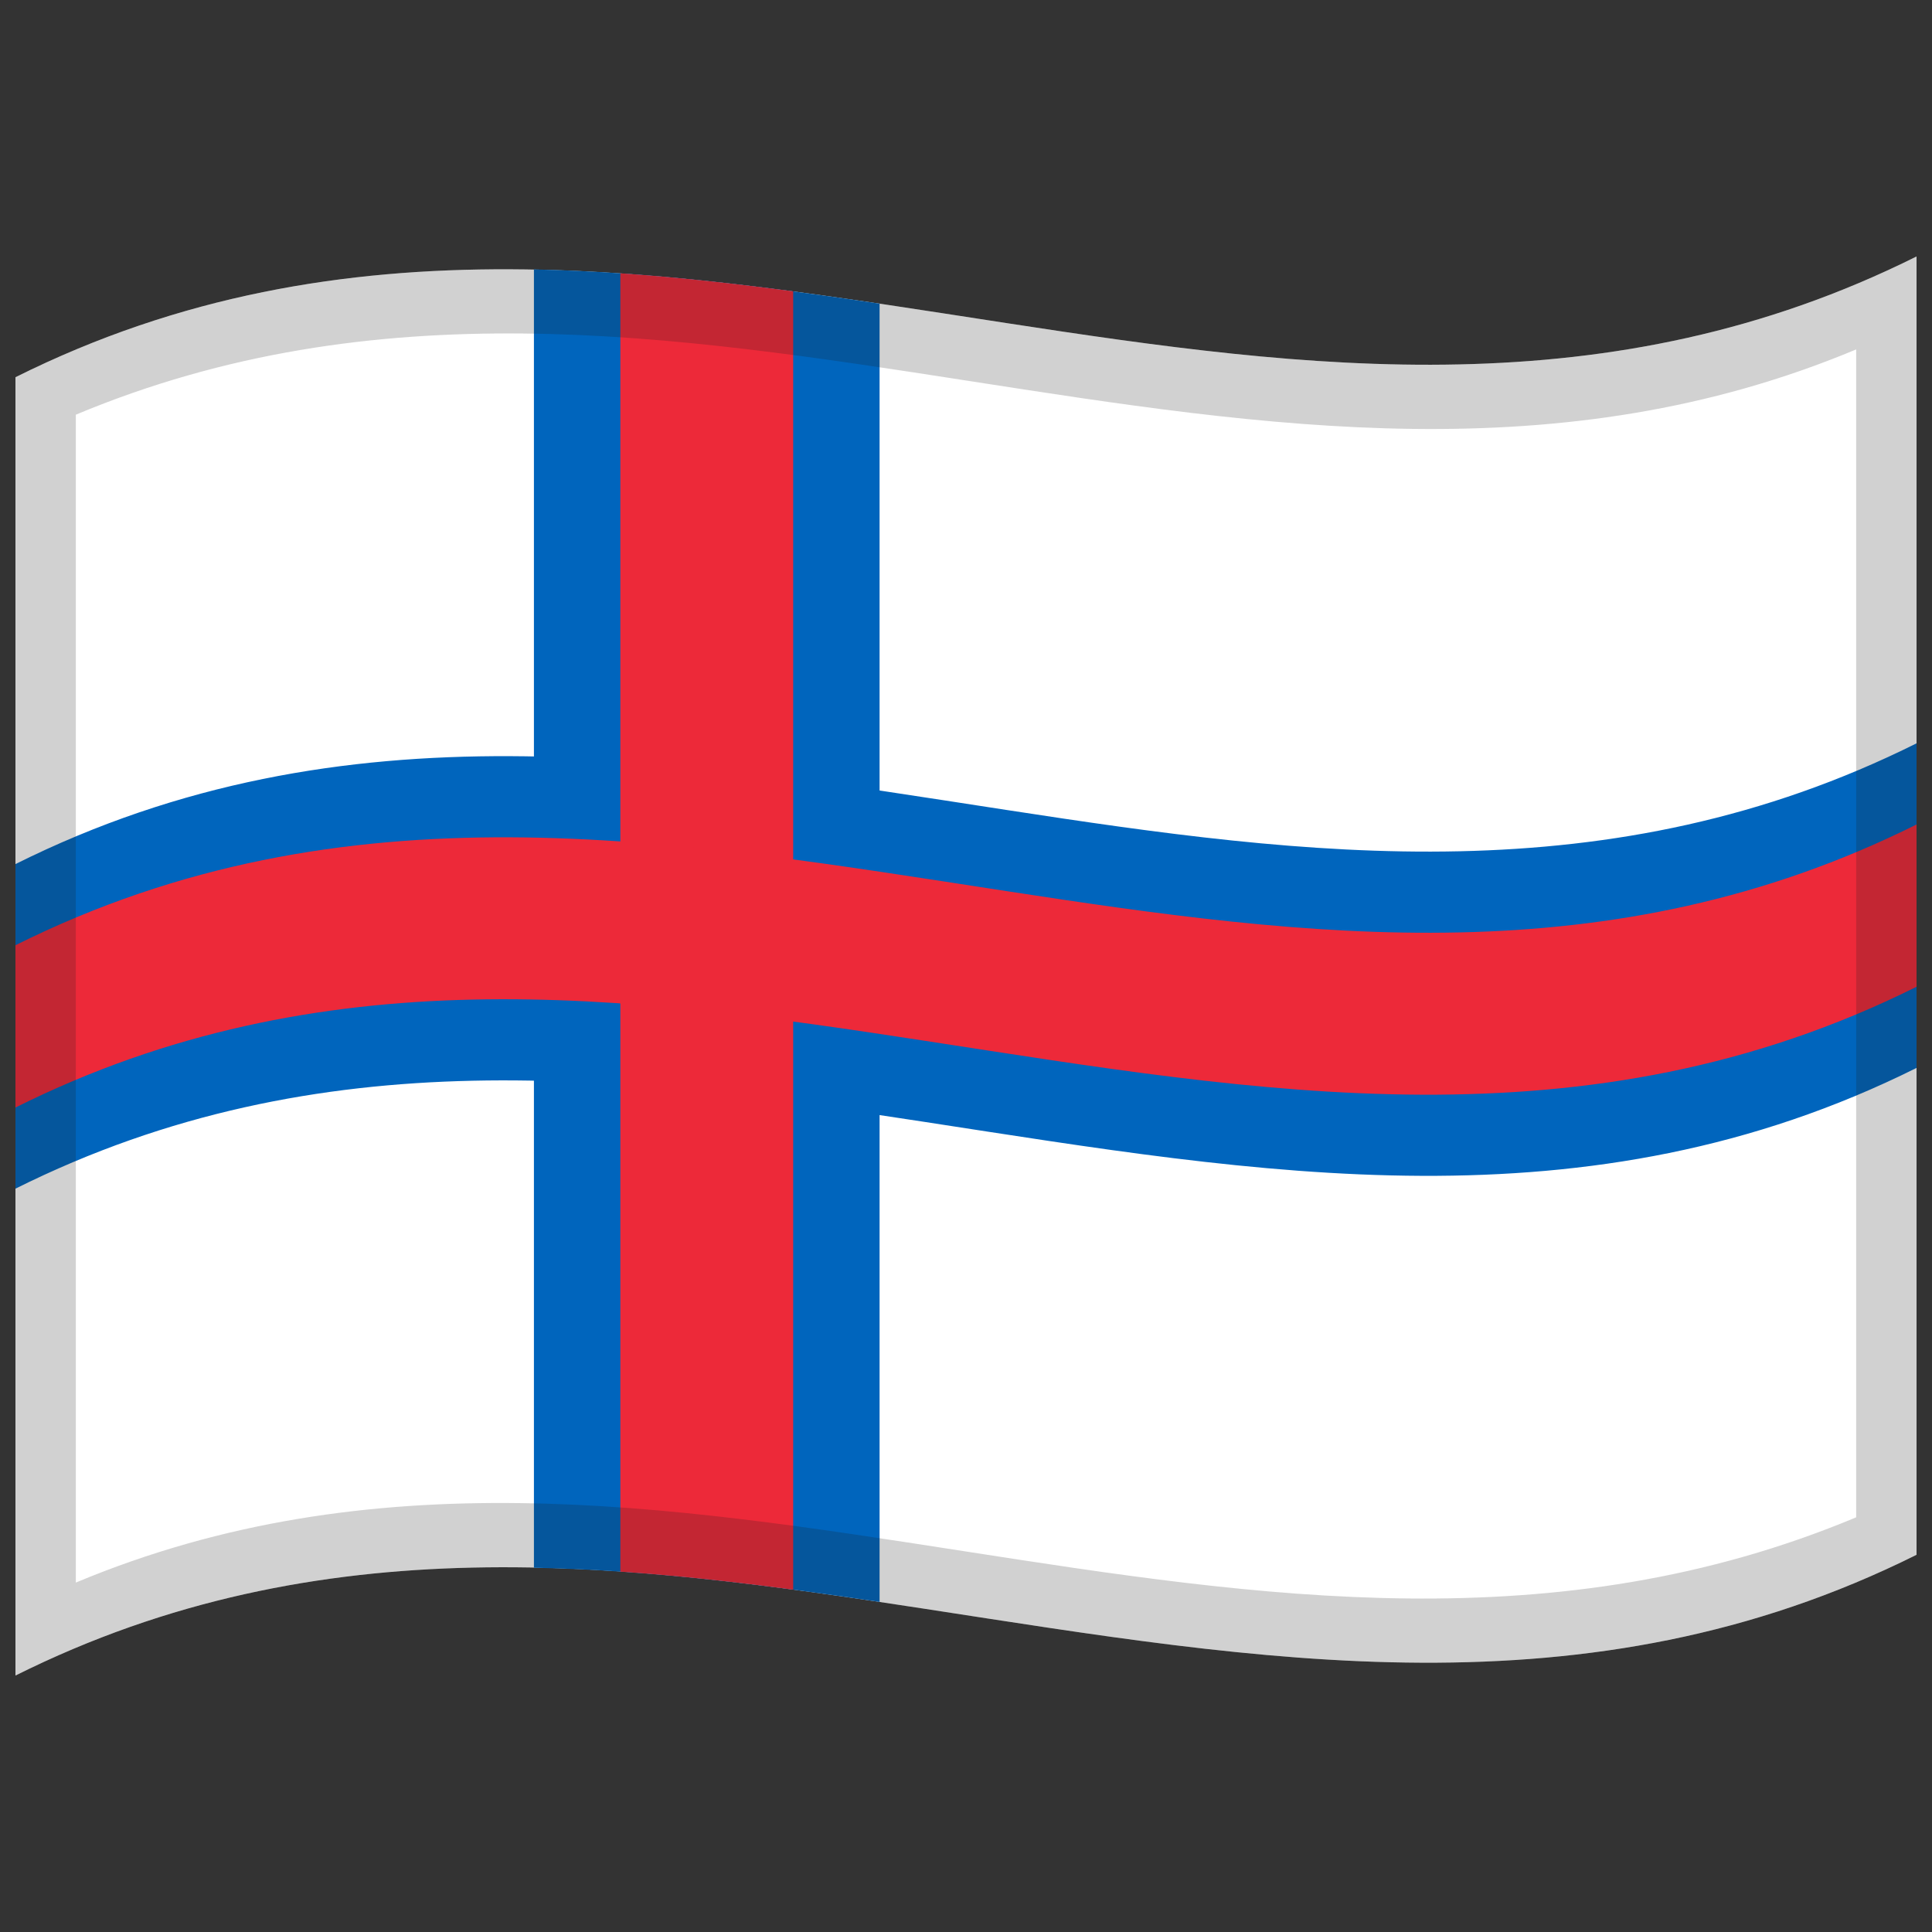
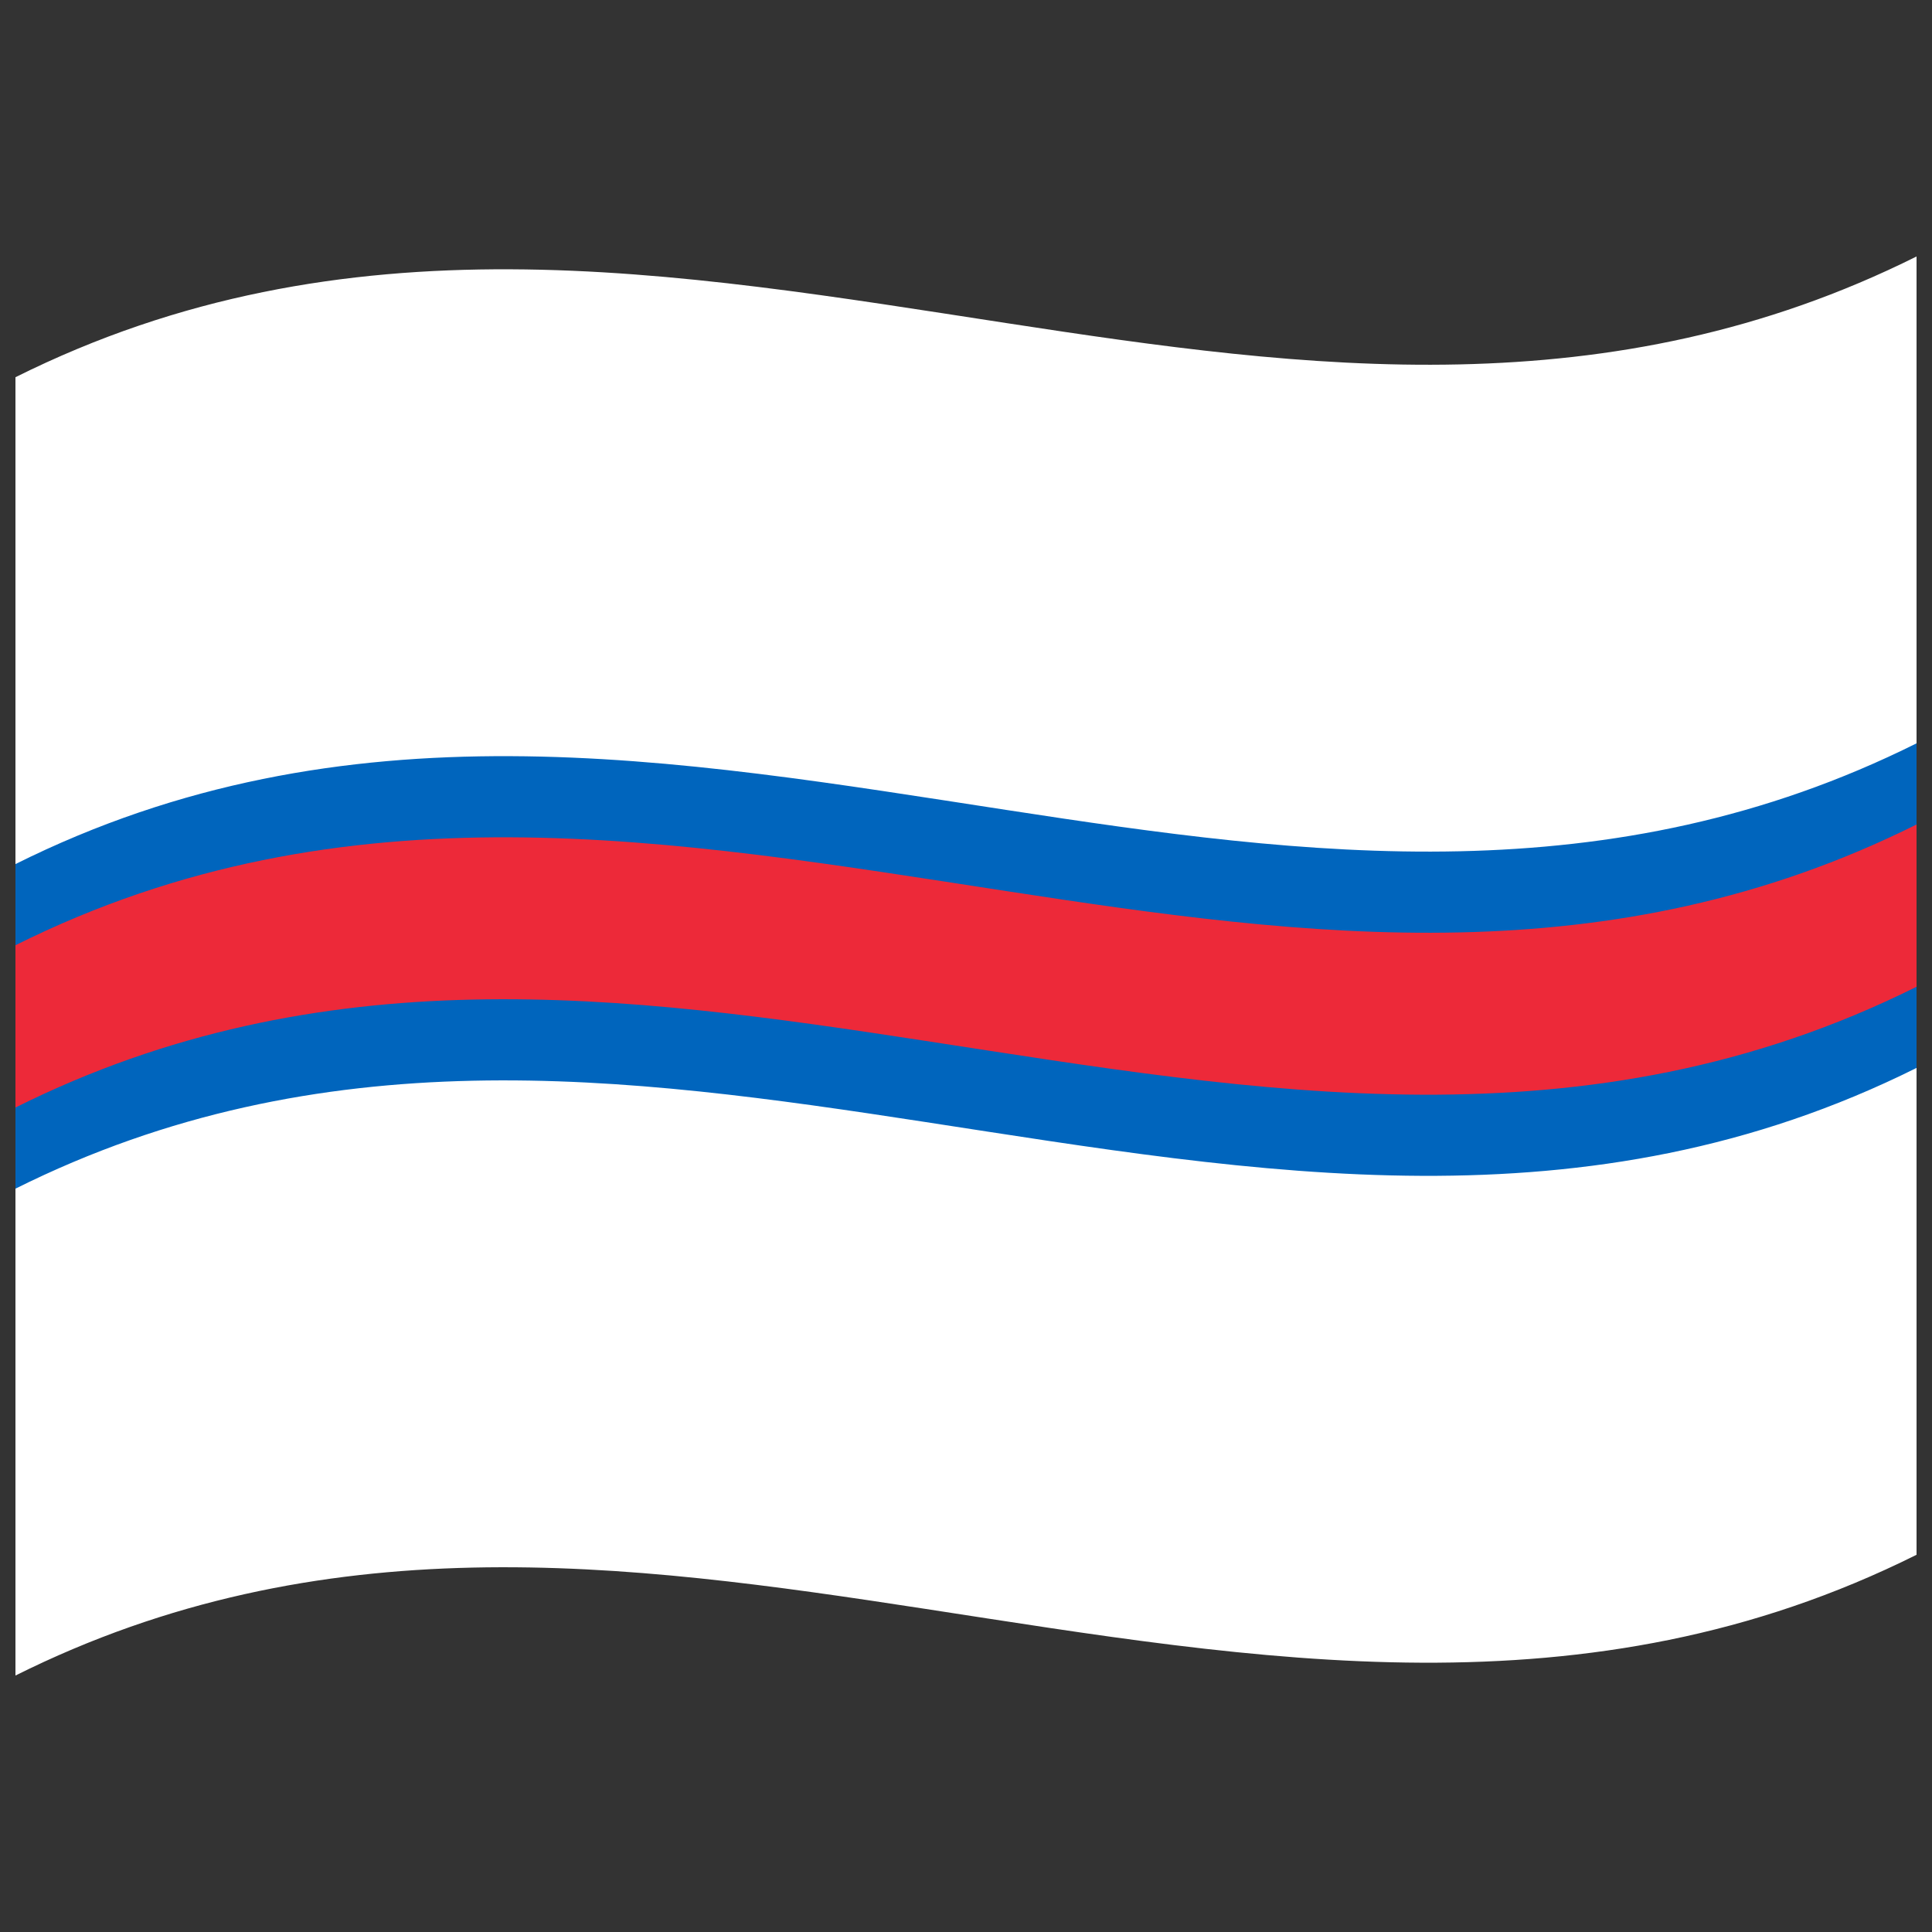
<svg xmlns="http://www.w3.org/2000/svg" viewBox="0 0 1000 1000">
  <rect x="0" y="0" width="1000" height="1000" fill="#333333" stroke="none" />
  <defs />
  <path fill="#FFF" d="M8,195.25 C178.83,110.03 349.03,140.83 521.26,167.28 C676.47,191.12 833.42,211.85 992,132.75 L992,804.75 C821.17,889.97 650.97,859.17 478.74,832.72 C323.53,808.88 166.58,788.15 8,867.25 L8,195.25" />
-   <path fill="#0065BD" d="M276.36,139.46 C335.41,140.65 394.43,148.07 455.27,157.16 L455.27,829.16 C396.24,820.34 337.19,812.69 276.36,811.46 L276.36,139.46" />
  <path fill="#0065BD" d="M8,447.25 C178.83,362.03 349.03,392.83 521.26,419.28 C676.47,443.12 833.42,463.85 992,384.75 L992,552.75 C821.17,637.97 650.97,607.17 478.74,580.72 C323.53,556.88 166.58,536.15 8,615.25 L8,447.25" />
-   <path fill="#ED2939" d="M321.09,141.47 C350.61,143.49 380.13,146.75 410.55,150.8 L410.55,822.8 C381.02,818.87 351.51,815.56 321.09,813.47 L321.09,141.47" />
  <path fill="#ED2939" d="M8,489.25 C178.83,404.03 349.03,434.83 521.26,461.28 C676.47,485.12 833.42,505.85 992,426.75 L992,510.75 C821.17,595.97 650.97,565.17 478.74,538.72 C323.53,514.88 166.58,494.15 8,573.25 L8,489.25" />
-   <path fill="#1A1A1A" opacity="0.2" d="M8,195.25 C178.83,110.03 349.03,140.83 521.26,167.28 C676.47,191.12 833.42,211.85 992,132.75 L992,804.75 C821.17,889.97 650.97,859.17 478.74,832.72 C323.53,808.88 166.58,788.15 8,867.25 L8,195.25 M39.25,214.64 L39.25,819.14 C345.81,690.88 650.43,915.18 960.75,785.36 L960.75,180.86 C654.19,309.12 349.57,84.82 39.25,214.64" />
</svg>